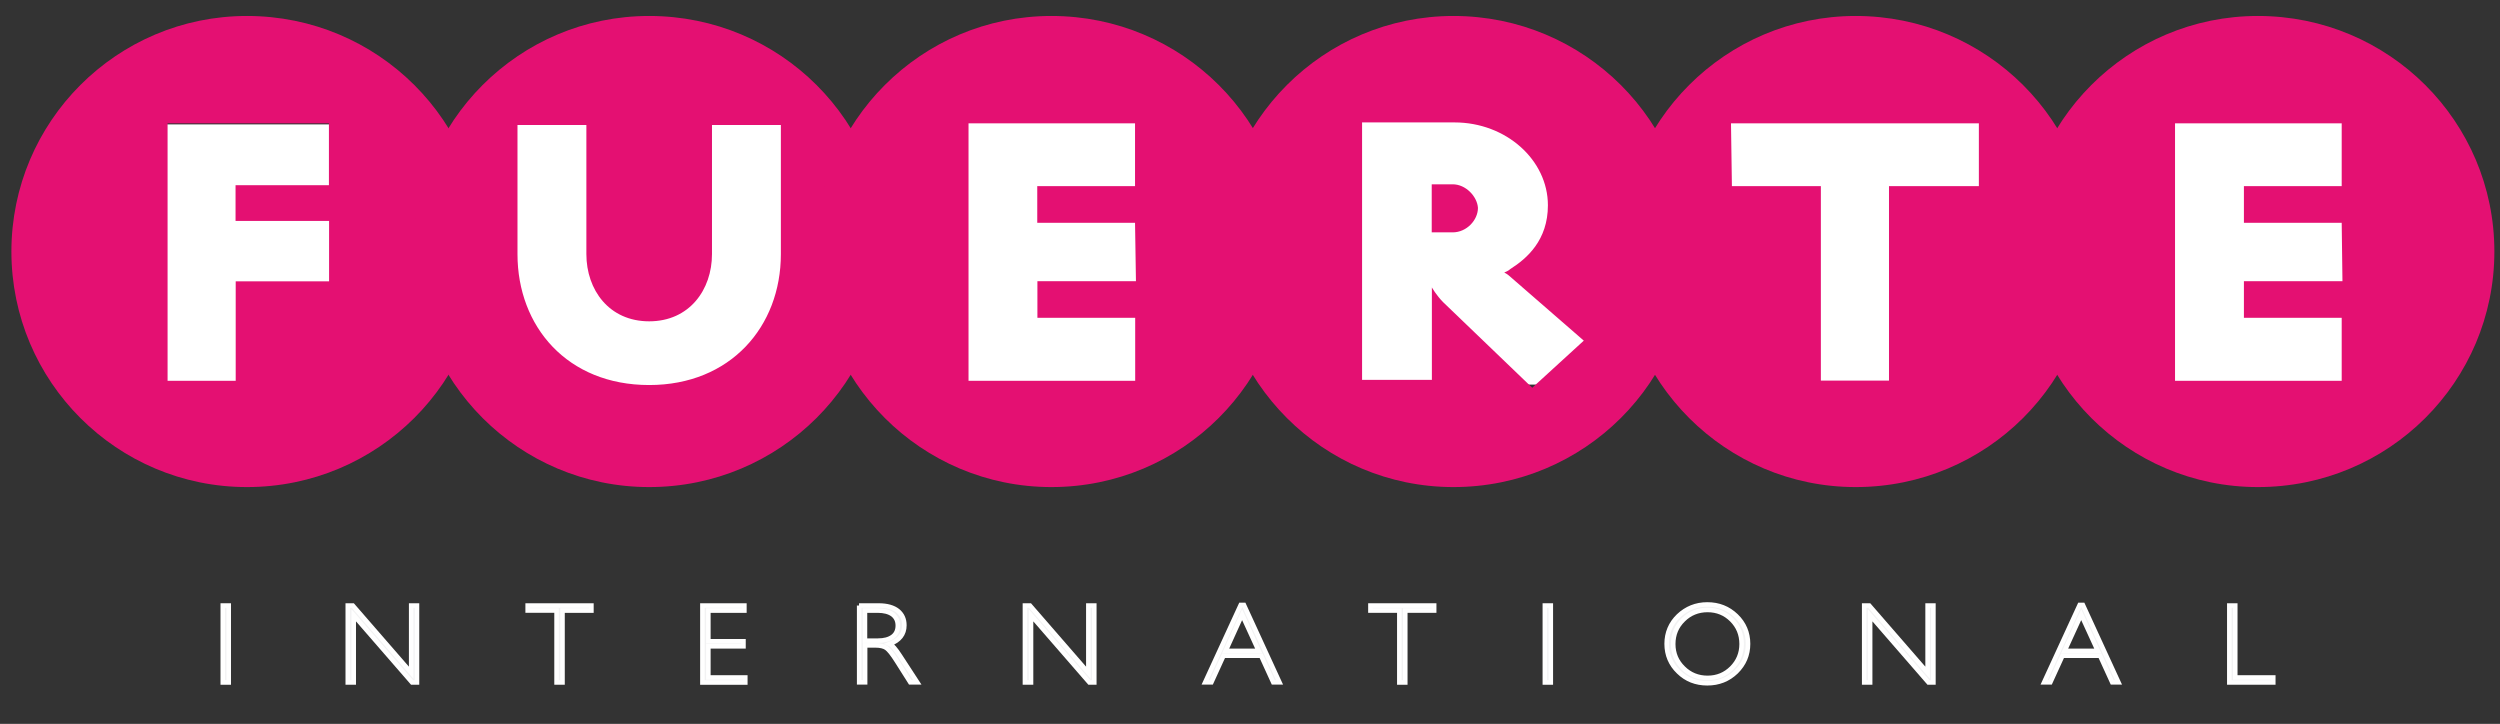
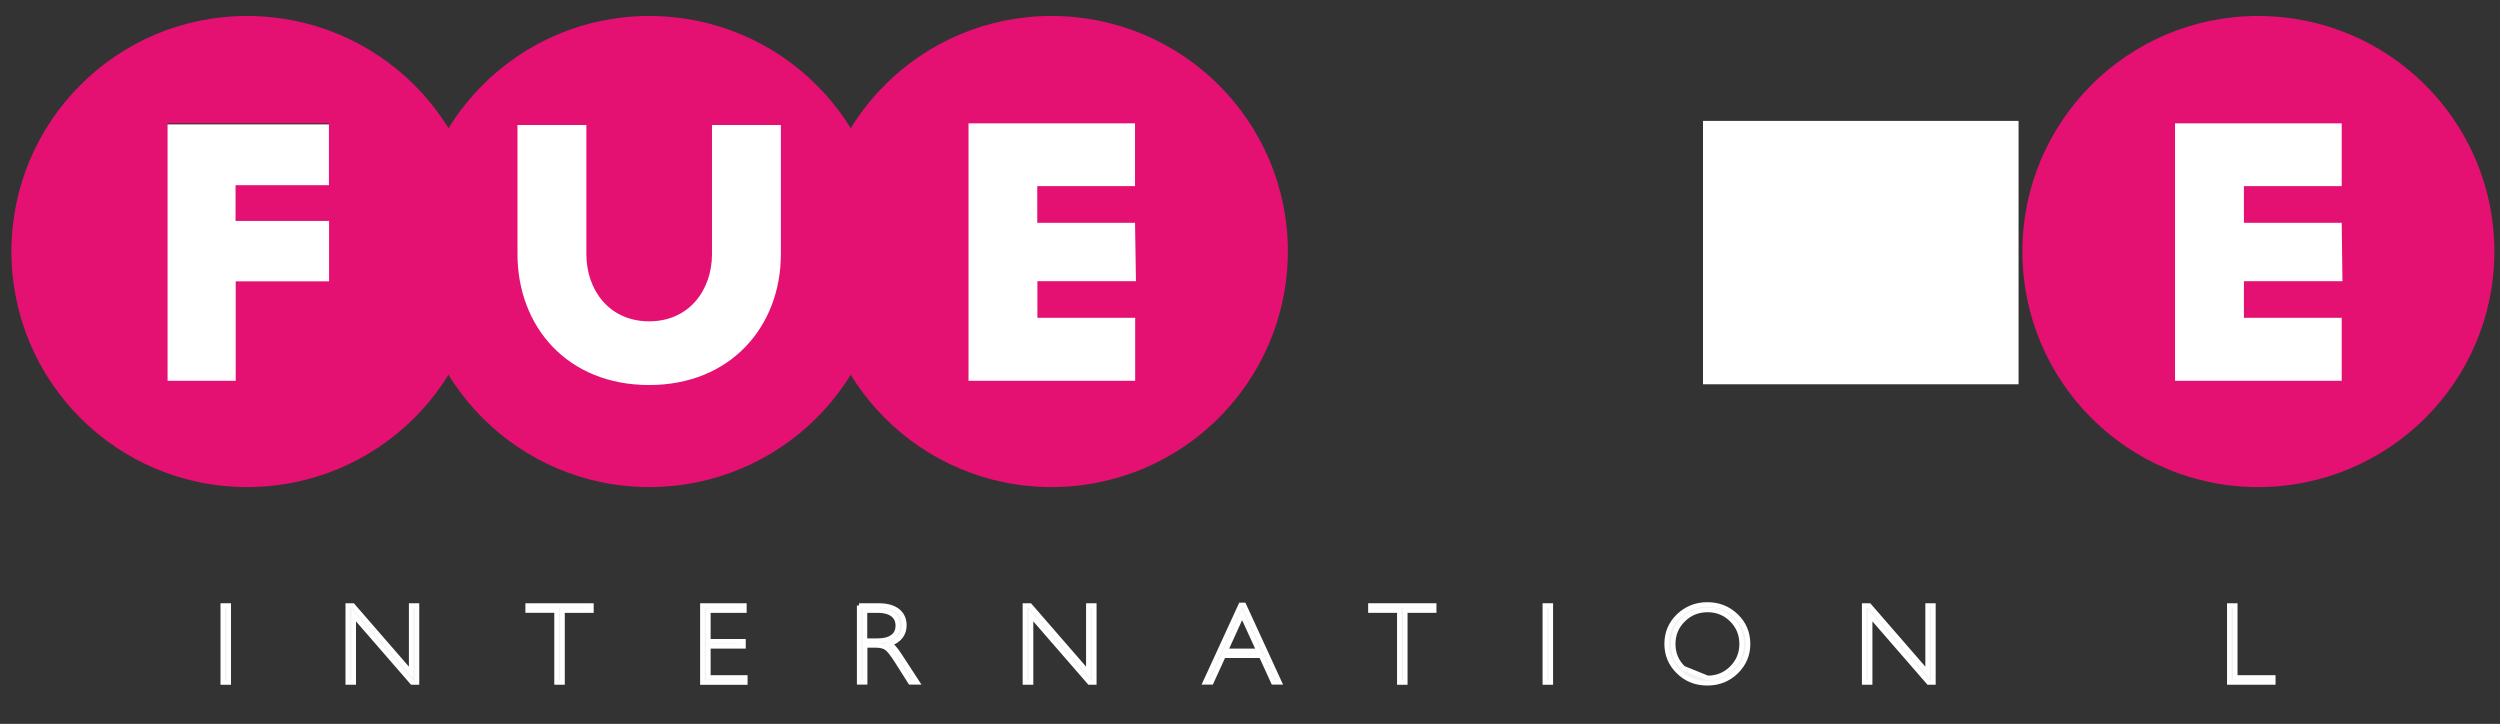
<svg xmlns="http://www.w3.org/2000/svg" version="1.1" id="Layer_1" x="0px" y="0px" viewBox="0 0 1644 476" enable-background="new 0 0 1644 476" xml:space="preserve">
  <rect x="0" y="0" width="1644" height="476" fill="#333333" stroke="none" />
  <rect x="66.7" y="81.8" fill="#FFFFFF" width="207.5" height="173.5" />
  <rect x="327.2" y="81.7" fill="#FFFFFF" width="207.5" height="173.5" />
  <rect x="605.9" y="78.4" fill="#FFFFFF" width="207.5" height="174.3" />
-   <rect x="866.5" y="79.6" fill="#FFFFFF" width="207.5" height="173.3" />
  <rect x="1119.9" y="79.5" fill="#FFFFFF" width="207.5" height="173.2" />
  <rect x="1380.5" y="78.6" fill="#FFFFFF" width="207.5" height="175.4" />
  <g>
    <path fill="#E41072" d="M162.4,320.3c-85.5,0-154.9-69.4-154.9-154.9c0-85.5,69.4-154.9,154.9-154.9c86.1,0,155.5,69.4,155.5,154.9   C317.9,250.9,248.4,320.3,162.4,320.3z M216.3,145.3h-61.4v-23.5h61.4V81.1H110.2v169.3h44.8v-65.4h61.4V145.3z" />
    <path fill="#E41072" d="M426.9,320.3c-85.5,0-154.9-69.4-154.9-154.9c0-85.5,69.4-154.9,154.9-154.9c86.1,0,155.5,69.4,155.5,154.9   C582.4,250.9,512.9,320.3,426.9,320.3z M513.5,82.2h-45.3v84.9c0,23.5-14.9,44.2-41.3,44.2c-26.4,0-41.3-20.7-41.3-44.2V82.2h-45.3   v84.9c0,47.6,32.7,86.1,86.6,86.1c53.4,0,86.6-38.4,86.6-86.1V82.2z" />
    <path fill="#E41072" d="M691.4,320.3c-85.5,0-154.9-69.4-154.9-154.9c0-85.5,69.4-154.9,154.9-154.9c86.1,0,155.5,69.4,155.5,154.9   C846.8,250.9,777.4,320.3,691.4,320.3z M746.4,146.5h-64.3v-24.1h64.3V81.1H636.9v169.3h109.6V209h-64.3v-24.1H747L746.4,146.5z" />
-     <path fill="#E41072" d="M955.8,320.3c-85.5,0-154.9-69.4-154.9-154.9c0-85.5,69.4-154.9,154.9-154.9c86.1,0,155.5,69.4,155.5,154.9   C1111.3,250.9,1041.9,320.3,955.8,320.3z M992.6,181.5c-1.1-1.1-3.4-2.3-3.4-2.3s2.9-1.1,4-2.3c10.9-6.9,24.7-18.9,24.7-41.9   c0-29.8-27.5-54.5-61.4-54.5h-60.8v169.3h45.9v-60.8c0,0,2.9,5.2,7.5,9.8l58.5,56.2l33.9-31L992.6,181.5z M955.3,152.8h-13.8v-31.6   h13.8c8.6,0,16.1,8,16.6,15.5C971.9,144.7,964.5,152.8,955.3,152.8z" />
-     <path fill="#E41072" d="M1220.3,320.3c-85.5,0-154.9-69.4-154.9-154.9c0-85.5,69.4-154.9,154.9-154.9   c86.1,0,155.5,69.4,155.5,154.9C1375.8,250.9,1306.4,320.3,1220.3,320.3z M1301.2,81.1h-162.9l0.6,41.3h58.5v127.9h44.8V122.4h59.1   V81.1z" />
    <path fill="#E41072" d="M1484.8,320.3c-85.5,0-154.9-69.4-154.9-154.9c0-85.5,69.4-154.9,154.9-154.9   c86.1,0,155.5,69.4,155.5,154.9C1640.3,250.9,1570.9,320.3,1484.8,320.3z M1539.9,146.5h-64.3v-24.1h64.3V81.1h-109.6v169.3h109.6   V209h-64.3v-24.1h64.8L1539.9,146.5z" />
  </g>
  <g>
    <path fill="#F2F2F3" stroke="#FFFFFF" stroke-width="3" stroke-miterlimit="10" d="M150.4,398.2v50.6h-3.9v-50.6H150.4z" />
    <path fill="#F2F2F3" stroke="#FFFFFF" stroke-width="3" stroke-miterlimit="10" d="M274.2,398.2v50.6H271l-38.4-44.2v44.2h-3.9   v-50.6h3.3l38.4,44.2v-44.2H274.2z" />
    <path fill="#F2F2F3" stroke="#FFFFFF" stroke-width="3" stroke-miterlimit="10" d="M388.9,398.2v3.3h-19v47.3H366v-47.3h-19v-3.3   H388.9z" />
    <path fill="#F2F2F3" stroke="#FFFFFF" stroke-width="3" stroke-miterlimit="10" d="M489.5,398.2v3.3h-23.7v20.2h23.1v3.3h-23.1   v20.5h24.3v3.3h-28.2v-50.6H489.5z" />
    <path fill="#F2F2F3" stroke="#FFFFFF" stroke-width="3" stroke-miterlimit="10" d="M564.9,398.2h13c5.4,0,9.6,1.2,12.5,3.5   c2.9,2.4,4.3,5.5,4.3,9.5c0,5.8-3.2,9.9-9.6,12.3c1.7,0.8,3.9,3.4,6.7,7.7l11.4,17.5h-4.6l-8.8-13.9c-2.9-4.6-5.2-7.5-6.9-8.7   c-1.6-1.1-4-1.7-7.2-1.7h-6.8v24.3h-3.9V398.2z M568.8,401.5v19.8h8.4c4.3,0,7.5-0.9,9.8-2.6c2.3-1.7,3.4-4.2,3.4-7.3   c0-3.1-1.1-5.5-3.4-7.3c-2.3-1.7-5.6-2.6-9.9-2.6H568.8z" />
    <path fill="#F2F2F3" stroke="#FFFFFF" stroke-width="3" stroke-miterlimit="10" d="M719.6,398.2v50.6h-3.2L678,404.6v44.2H674   v-50.6h3.3l38.4,44.2v-44.2H719.6z" />
    <path fill="#F2F2F3" stroke="#FFFFFF" stroke-width="3" stroke-miterlimit="10" d="M818,397.8l23.4,50.9h-4.1l-8-17.5h-24.7   l-8,17.5h-4.1l23.4-50.9H818z M827.7,428l-10.9-23.8L806,428H827.7z" />
    <path fill="#F2F2F3" stroke="#FFFFFF" stroke-width="3" stroke-miterlimit="10" d="M943.1,398.2v3.3h-19v47.3h-3.9v-47.3h-19v-3.3   H943.1z" />
    <path fill="#F2F2F3" stroke="#FFFFFF" stroke-width="3" stroke-miterlimit="10" d="M1019.8,398.2v50.6h-3.9v-50.6H1019.8z" />
-     <path fill="#F2F2F3" stroke="#FFFFFF" stroke-width="3" stroke-miterlimit="10" d="M1122.7,397.5c7.5,0,13.8,2.5,19,7.5   c5.2,5,7.8,11.2,7.8,18.4c0,7.2-2.6,13.3-7.8,18.4c-5.2,5-11.5,7.5-19,7.5c-7.5,0-13.8-2.5-18.9-7.5c-5.2-5-7.8-11.2-7.8-18.4   c0-7.2,2.6-13.4,7.8-18.4C1109,400.1,1115.3,397.5,1122.7,397.5z M1122.9,445.8c6.3,0,11.6-2.2,15.9-6.5c4.3-4.3,6.5-9.6,6.5-15.8   c0-6.3-2.2-11.6-6.5-15.9c-4.3-4.3-9.6-6.5-15.9-6.5c-6.3,0-11.7,2.2-16,6.5c-4.4,4.3-6.6,9.6-6.6,15.9c0,6.3,2.2,11.5,6.6,15.8   C1111.2,443.6,1116.6,445.8,1122.9,445.8z" />
+     <path fill="#F2F2F3" stroke="#FFFFFF" stroke-width="3" stroke-miterlimit="10" d="M1122.7,397.5c7.5,0,13.8,2.5,19,7.5   c5.2,5,7.8,11.2,7.8,18.4c0,7.2-2.6,13.3-7.8,18.4c-5.2,5-11.5,7.5-19,7.5c-7.5,0-13.8-2.5-18.9-7.5c-5.2-5-7.8-11.2-7.8-18.4   c0-7.2,2.6-13.4,7.8-18.4C1109,400.1,1115.3,397.5,1122.7,397.5z M1122.9,445.8c6.3,0,11.6-2.2,15.9-6.5c4.3-4.3,6.5-9.6,6.5-15.8   c0-6.3-2.2-11.6-6.5-15.9c-4.3-4.3-9.6-6.5-15.9-6.5c-6.3,0-11.7,2.2-16,6.5c-4.4,4.3-6.6,9.6-6.6,15.9c0,6.3,2.2,11.5,6.6,15.8   z" />
    <path fill="#F2F2F3" stroke="#FFFFFF" stroke-width="3" stroke-miterlimit="10" d="M1271.4,398.2v50.6h-3.2l-38.4-44.2v44.2h-3.9   v-50.6h3.3l38.4,44.2v-44.2H1271.4z" />
-     <path fill="#F2F2F3" stroke="#FFFFFF" stroke-width="3" stroke-miterlimit="10" d="M1369.7,397.8l23.4,50.9h-4.1l-8-17.5h-24.7   l-8,17.5h-4.1l23.4-50.9H1369.7z M1379.5,428l-10.9-23.8l-10.9,23.8H1379.5z" />
    <path fill="#F2F2F3" stroke="#FFFFFF" stroke-width="3" stroke-miterlimit="10" d="M1469.9,398.2v47.3h25v3.3H1466v-50.6H1469.9z" />
  </g>
</svg>